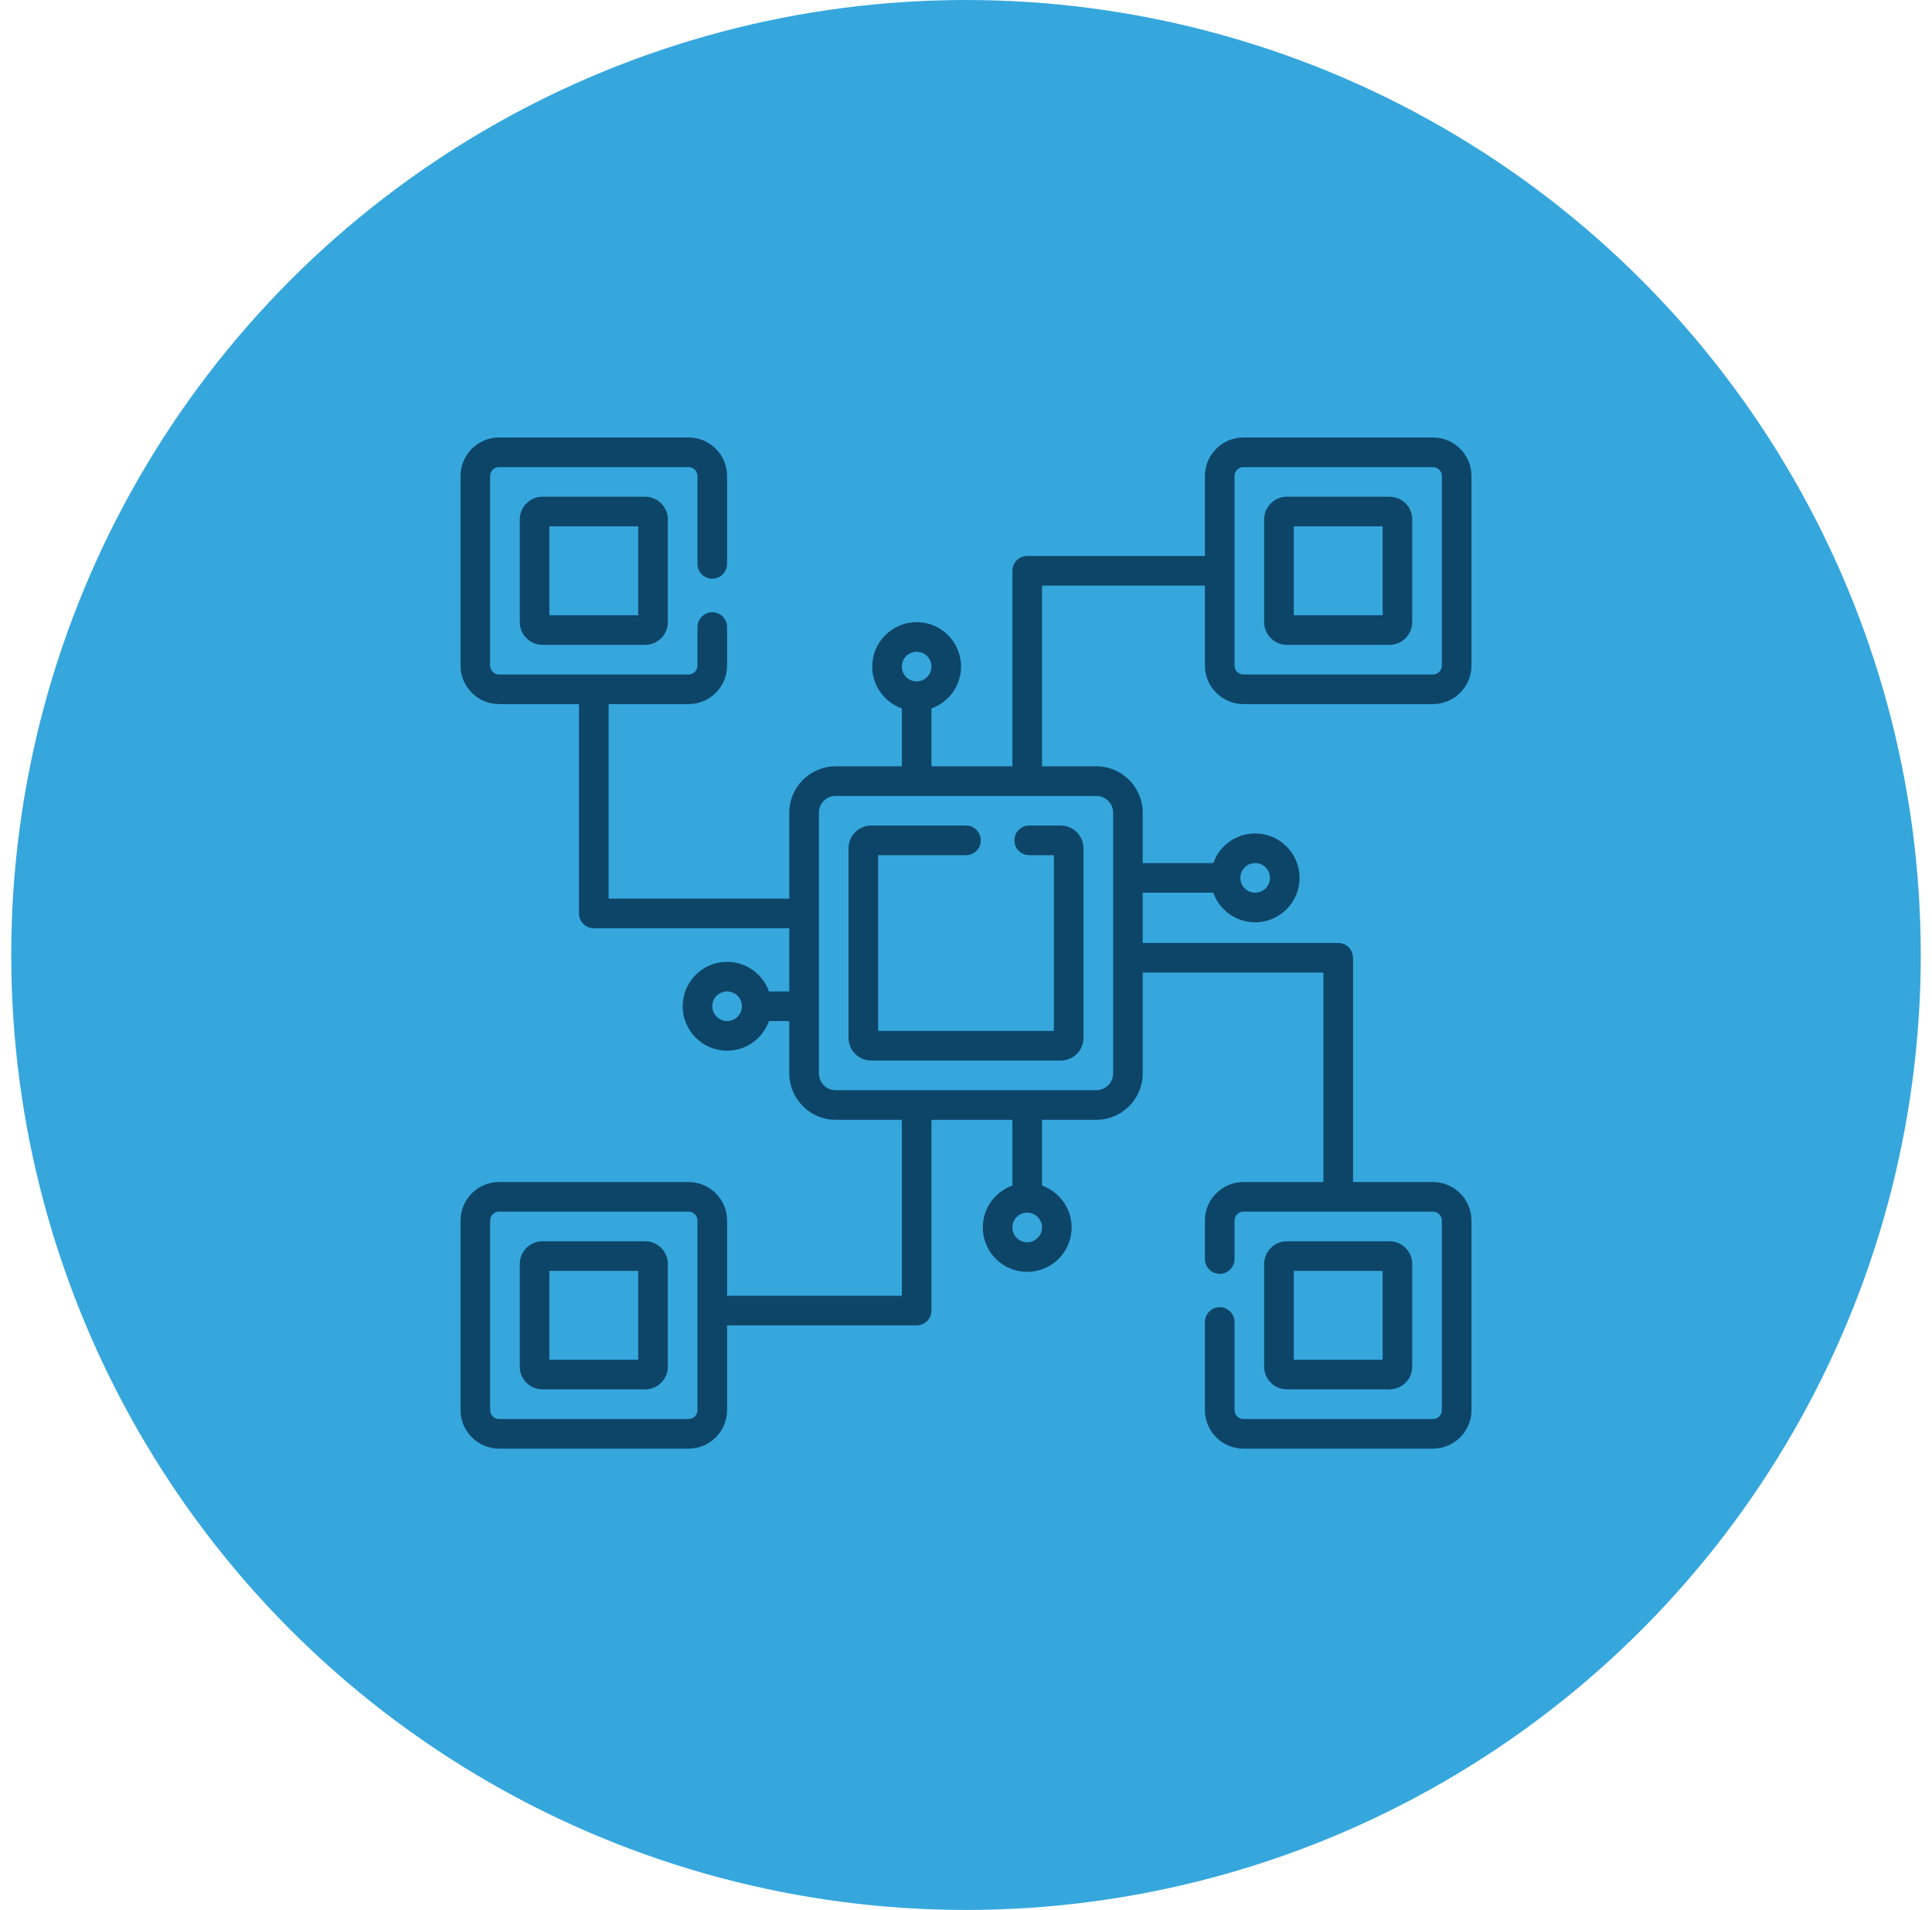
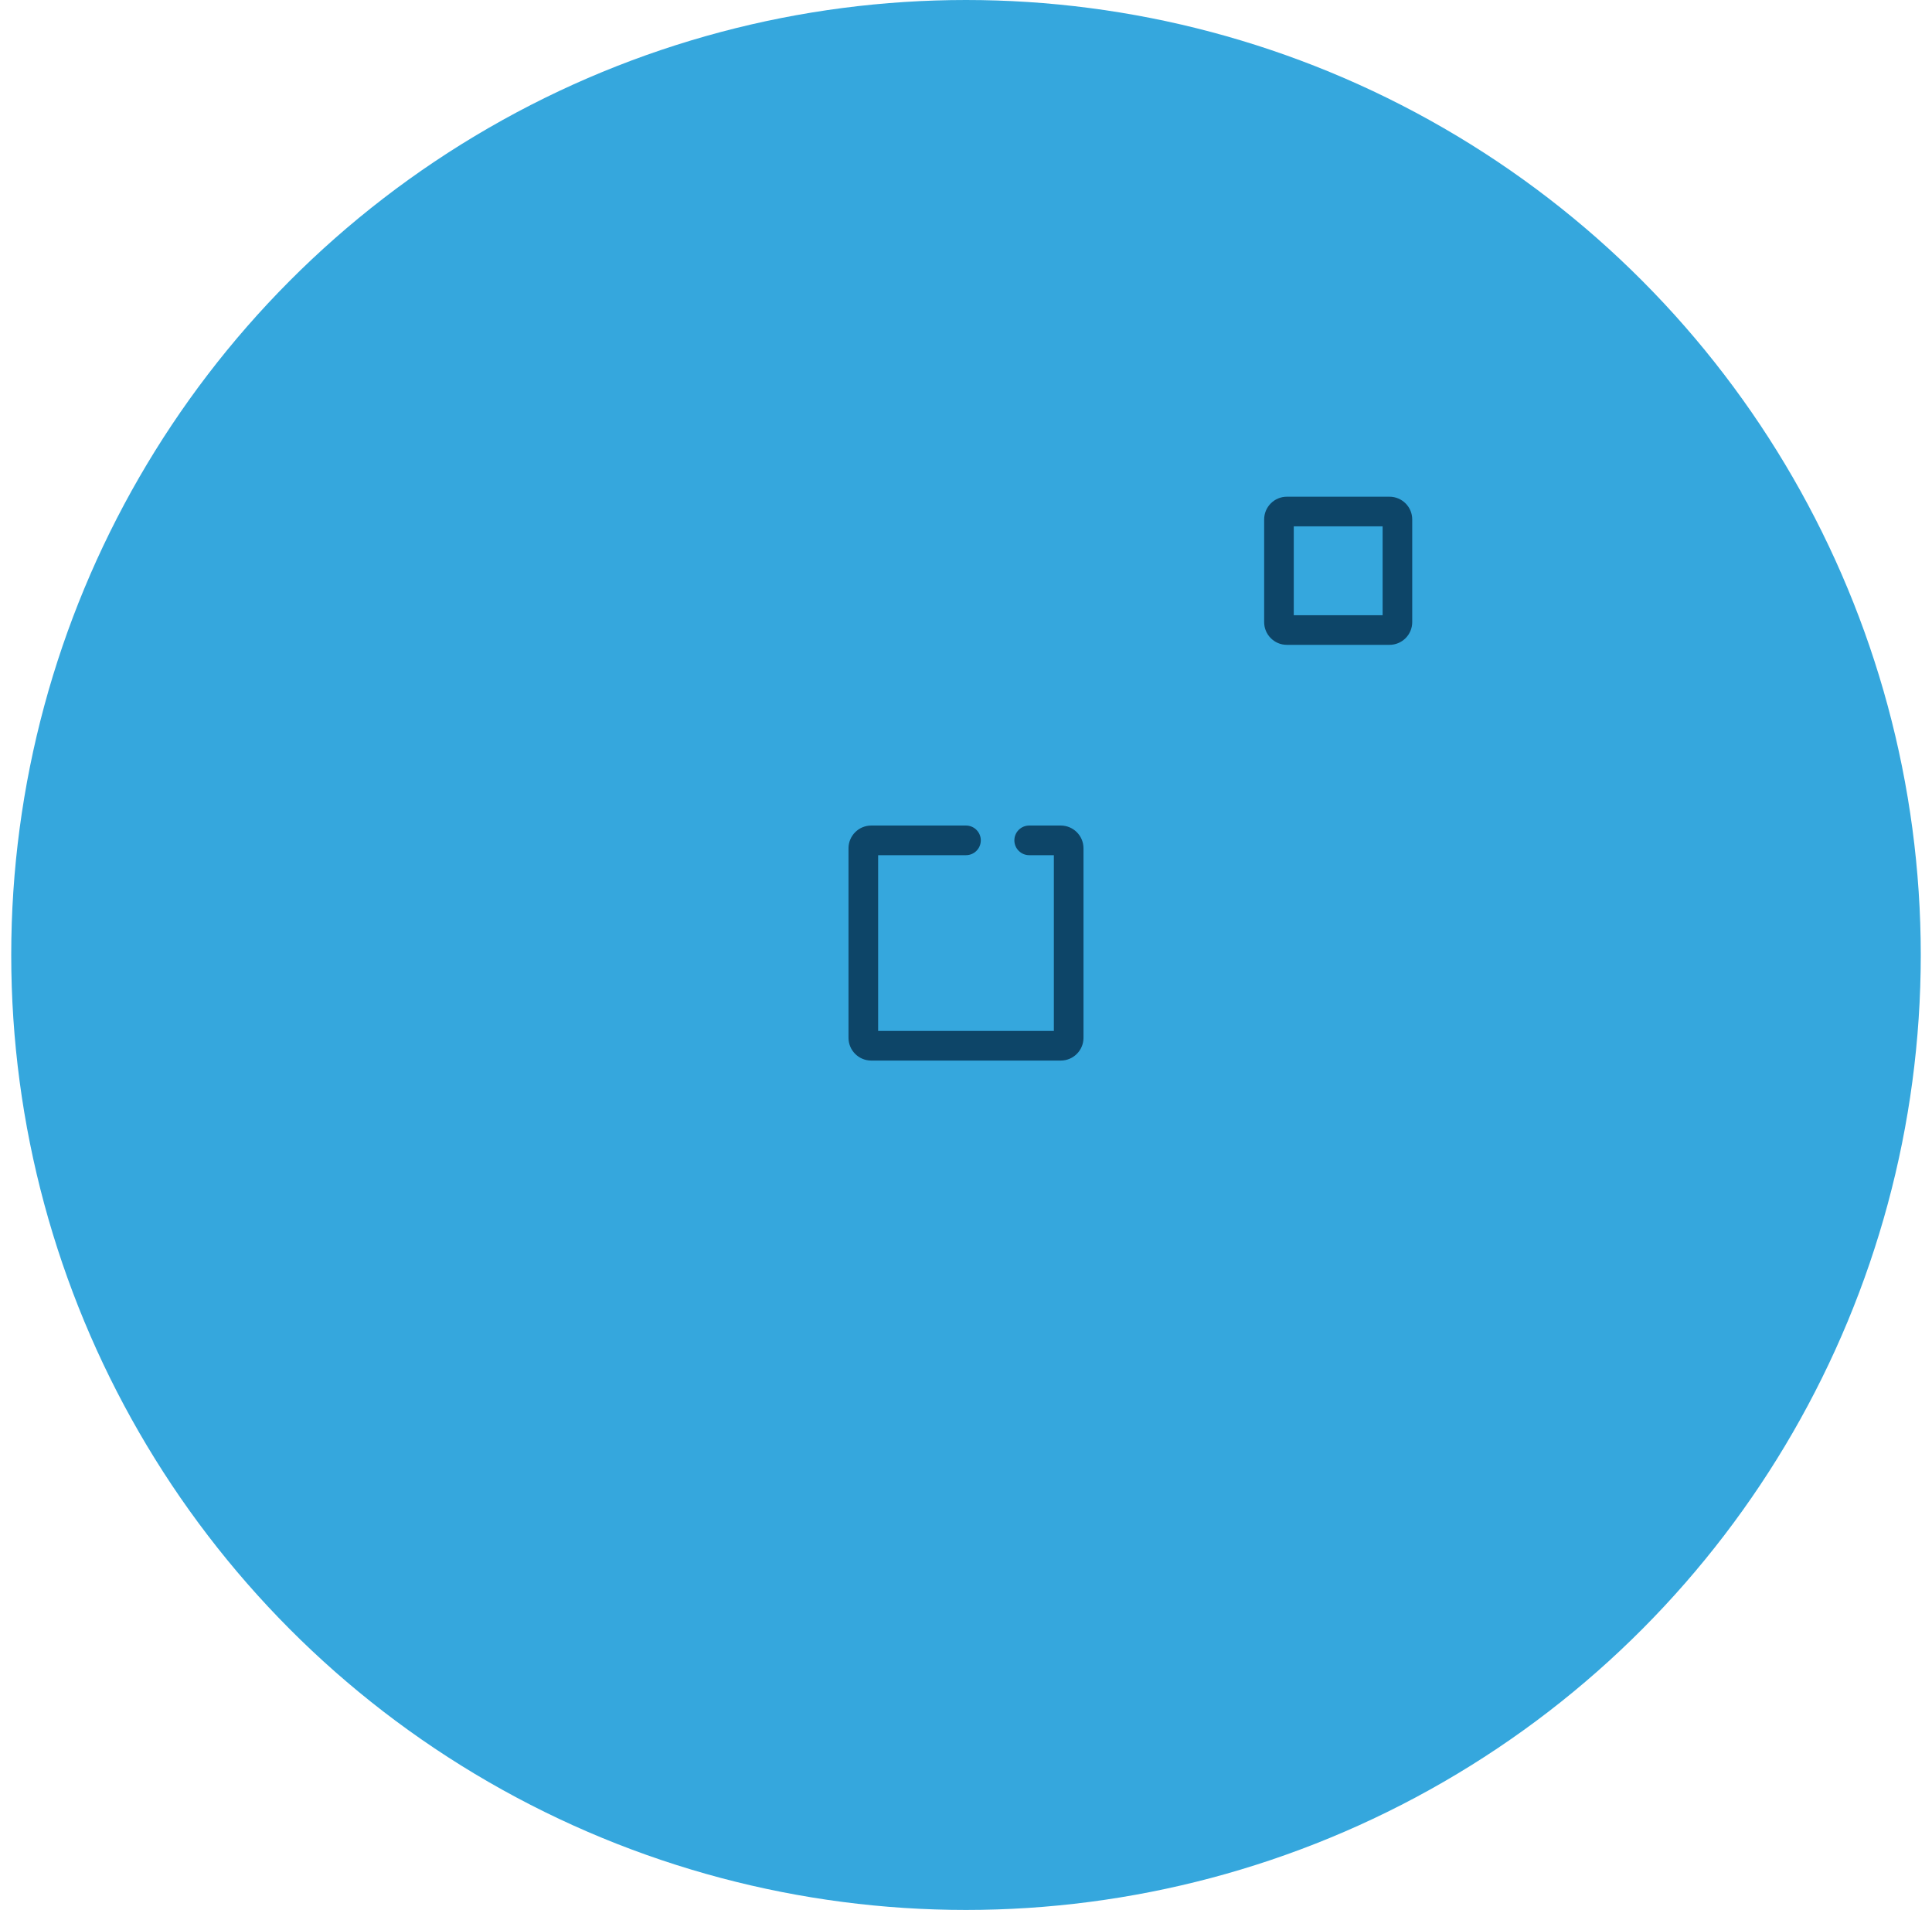
<svg xmlns="http://www.w3.org/2000/svg" width="86" height="85" viewBox="0 0 86 85" fill="none">
  <circle cx="43" cy="42.5" r="42.5" fill="#35A7DD" />
  <g clip-path="url(#clip0_405_595)">
    <path d="M45.153 37.399C45.153 37.763 45.449 38.059 45.812 38.059H46.911V45.881H39.089V38.059H43C43.364 38.059 43.659 37.763 43.659 37.399C43.659 37.035 43.364 36.74 43 36.74H38.781C38.224 36.74 37.77 37.194 37.77 37.751V46.188C37.77 46.746 38.224 47.199 38.781 47.199H47.219C47.776 47.199 48.23 46.746 48.23 46.188V37.751C48.23 37.194 47.776 36.74 47.219 36.74H45.812C45.449 36.74 45.153 37.035 45.153 37.399Z" fill="#012542" fill-opacity="0.75" />
-     <path d="M24.148 22.106C23.59 22.106 23.137 22.56 23.137 23.117V27.688C23.137 28.245 23.59 28.698 24.148 28.698H28.718C29.275 28.698 29.729 28.245 29.729 27.688V23.117C29.729 22.56 29.275 22.106 28.718 22.106H24.148ZM28.41 27.38H24.455V23.425H28.41V27.38Z" fill="#012542" fill-opacity="0.75" />
-     <path d="M28.718 55.241H24.148C23.59 55.241 23.137 55.695 23.137 56.252V60.822C23.137 61.38 23.59 61.833 24.148 61.833H28.718C29.275 61.833 29.729 61.38 29.729 60.822V56.252C29.729 55.695 29.275 55.241 28.718 55.241ZM28.41 60.515H24.455V56.56H28.41V60.515Z" fill="#012542" fill-opacity="0.75" />
-     <path d="M55.349 31.335H63.786C64.731 31.335 65.5 30.566 65.5 29.621V21.184C65.5 20.238 64.731 19.47 63.786 19.47H55.349C54.404 19.47 53.635 20.238 53.635 21.184V24.743H45.725C45.361 24.743 45.065 25.038 45.065 25.402V34.103H41.462V31.529C42.229 31.257 42.78 30.524 42.78 29.665C42.78 28.575 41.893 27.688 40.803 27.688C39.712 27.688 38.825 28.575 38.825 29.665C38.825 30.524 39.376 31.257 40.144 31.529V34.103H37.199C36.06 34.103 35.134 35.03 35.134 36.168V39.992H27.092V31.335H30.651C31.596 31.335 32.365 30.566 32.365 29.621V27.907C32.365 27.543 32.07 27.248 31.706 27.248C31.342 27.248 31.047 27.543 31.047 27.907V29.621C31.047 29.839 30.869 30.017 30.651 30.017H22.214C21.996 30.017 21.818 29.839 21.818 29.621V21.184C21.818 20.966 21.996 20.788 22.214 20.788H30.651C30.869 20.788 31.047 20.966 31.047 21.184V25.095C31.047 25.459 31.342 25.754 31.706 25.754C32.07 25.754 32.365 25.459 32.365 25.095V21.184C32.365 20.238 31.596 19.47 30.651 19.47H22.214C21.269 19.47 20.5 20.238 20.5 21.184V29.621C20.5 30.566 21.269 31.335 22.214 31.335H25.773V40.651C25.773 41.015 26.069 41.31 26.433 41.31H35.134V44.123H34.23C33.957 43.356 33.225 42.805 32.365 42.805C31.275 42.805 30.388 43.692 30.388 44.782C30.388 45.873 31.275 46.76 32.365 46.76C33.225 46.76 33.957 46.209 34.23 45.441H35.134V47.771C35.134 48.91 36.06 49.836 37.199 49.836H40.144V57.666H32.365V54.318C32.365 53.373 31.596 52.605 30.651 52.605H22.214C21.269 52.605 20.5 53.373 20.5 54.318V62.756C20.5 63.701 21.269 64.47 22.214 64.47H30.651C31.596 64.47 32.365 63.701 32.365 62.756V58.984H40.803C41.167 58.984 41.462 58.689 41.462 58.325V49.836H45.065V52.762C44.298 53.034 43.747 53.767 43.747 54.626C43.747 55.716 44.634 56.603 45.725 56.603C46.815 56.603 47.702 55.716 47.702 54.626C47.702 53.767 47.151 53.034 46.384 52.762V49.836H48.801C49.94 49.836 50.866 48.91 50.866 47.771V43.284H58.909V52.605H55.349C54.404 52.605 53.635 53.373 53.635 54.318V56.032C53.635 56.396 53.93 56.691 54.294 56.691C54.658 56.691 54.953 56.396 54.953 56.032V54.318C54.953 54.1 55.131 53.923 55.349 53.923H63.786C64.004 53.923 64.182 54.1 64.182 54.318V62.756C64.182 62.974 64.004 63.151 63.786 63.151H55.349C55.131 63.151 54.953 62.974 54.953 62.756V58.834C54.953 58.47 54.658 58.175 54.294 58.175C53.93 58.175 53.635 58.47 53.635 58.834V62.756C53.635 63.701 54.404 64.47 55.349 64.47H63.786C64.731 64.47 65.5 63.701 65.5 62.756V54.318C65.5 53.373 64.731 52.605 63.786 52.605H60.228V42.624C60.228 42.261 59.932 41.965 59.568 41.965H50.866V39.728H54.007C54.279 40.496 55.012 41.047 55.871 41.047C56.962 41.047 57.849 40.16 57.849 39.069C57.849 37.979 56.962 37.092 55.871 37.092C55.012 37.092 54.279 37.643 54.007 38.41H50.866V36.168C50.866 35.03 49.94 34.103 48.801 34.103H46.384V26.061H53.635V29.621C53.635 30.566 54.404 31.335 55.349 31.335ZM40.803 29.006C41.166 29.006 41.462 29.302 41.462 29.665C41.462 30.029 41.166 30.324 40.803 30.324C40.439 30.324 40.144 30.029 40.144 29.665C40.144 29.302 40.439 29.006 40.803 29.006ZM32.365 45.441C32.002 45.441 31.706 45.146 31.706 44.782C31.706 44.419 32.002 44.123 32.365 44.123C32.729 44.123 33.024 44.419 33.024 44.782C33.024 45.146 32.729 45.441 32.365 45.441ZM31.047 62.756C31.047 62.974 30.869 63.151 30.651 63.151H22.214C21.996 63.151 21.818 62.974 21.818 62.756V54.318C21.818 54.1 21.996 53.923 22.214 53.923H30.651C30.869 53.923 31.047 54.1 31.047 54.318V62.756ZM45.725 55.285C45.361 55.285 45.065 54.99 45.065 54.626C45.065 54.262 45.361 53.967 45.725 53.967C46.088 53.967 46.384 54.262 46.384 54.626C46.384 54.99 46.088 55.285 45.725 55.285ZM55.871 38.41C56.235 38.41 56.531 38.706 56.531 39.069C56.531 39.433 56.235 39.728 55.871 39.728C55.508 39.728 55.212 39.433 55.212 39.069C55.212 38.706 55.508 38.41 55.871 38.41ZM49.548 36.168V47.771C49.548 48.183 49.213 48.518 48.801 48.518H37.199C36.787 48.518 36.452 48.183 36.452 47.771V36.168C36.452 35.757 36.787 35.422 37.199 35.422H48.801C49.213 35.422 49.548 35.757 49.548 36.168ZM55.349 20.788H63.786C64.004 20.788 64.182 20.966 64.182 21.184V29.621C64.182 29.839 64.004 30.017 63.786 30.017H55.349C55.131 30.017 54.953 29.839 54.953 29.621V25.419C54.953 25.414 54.954 25.408 54.954 25.402C54.954 25.396 54.953 25.391 54.953 25.385V21.184C54.953 20.966 55.131 20.788 55.349 20.788Z" fill="#012542" fill-opacity="0.75" />
    <path d="M57.282 28.698H61.852C62.41 28.698 62.863 28.245 62.863 27.688V23.117C62.863 22.56 62.41 22.106 61.852 22.106H57.282C56.725 22.106 56.272 22.56 56.272 23.117V27.688C56.272 28.245 56.725 28.698 57.282 28.698ZM57.59 23.425H61.545V27.38H57.59V23.425Z" fill="#012542" fill-opacity="0.75" />
-     <path d="M61.852 61.833C62.41 61.833 62.863 61.38 62.863 60.822V56.252C62.863 55.695 62.41 55.241 61.852 55.241H57.282C56.725 55.241 56.272 55.695 56.272 56.252V60.822C56.272 61.38 56.725 61.833 57.282 61.833H61.852ZM57.59 56.56H61.545V60.515H57.59V56.56Z" fill="#012542" fill-opacity="0.75" />
  </g>
  <defs>
    <clipPath id="clip0_405_595">
      <rect width="45" height="45" fill="white" transform="translate(20.5 19.47)" />
    </clipPath>
  </defs>
</svg>